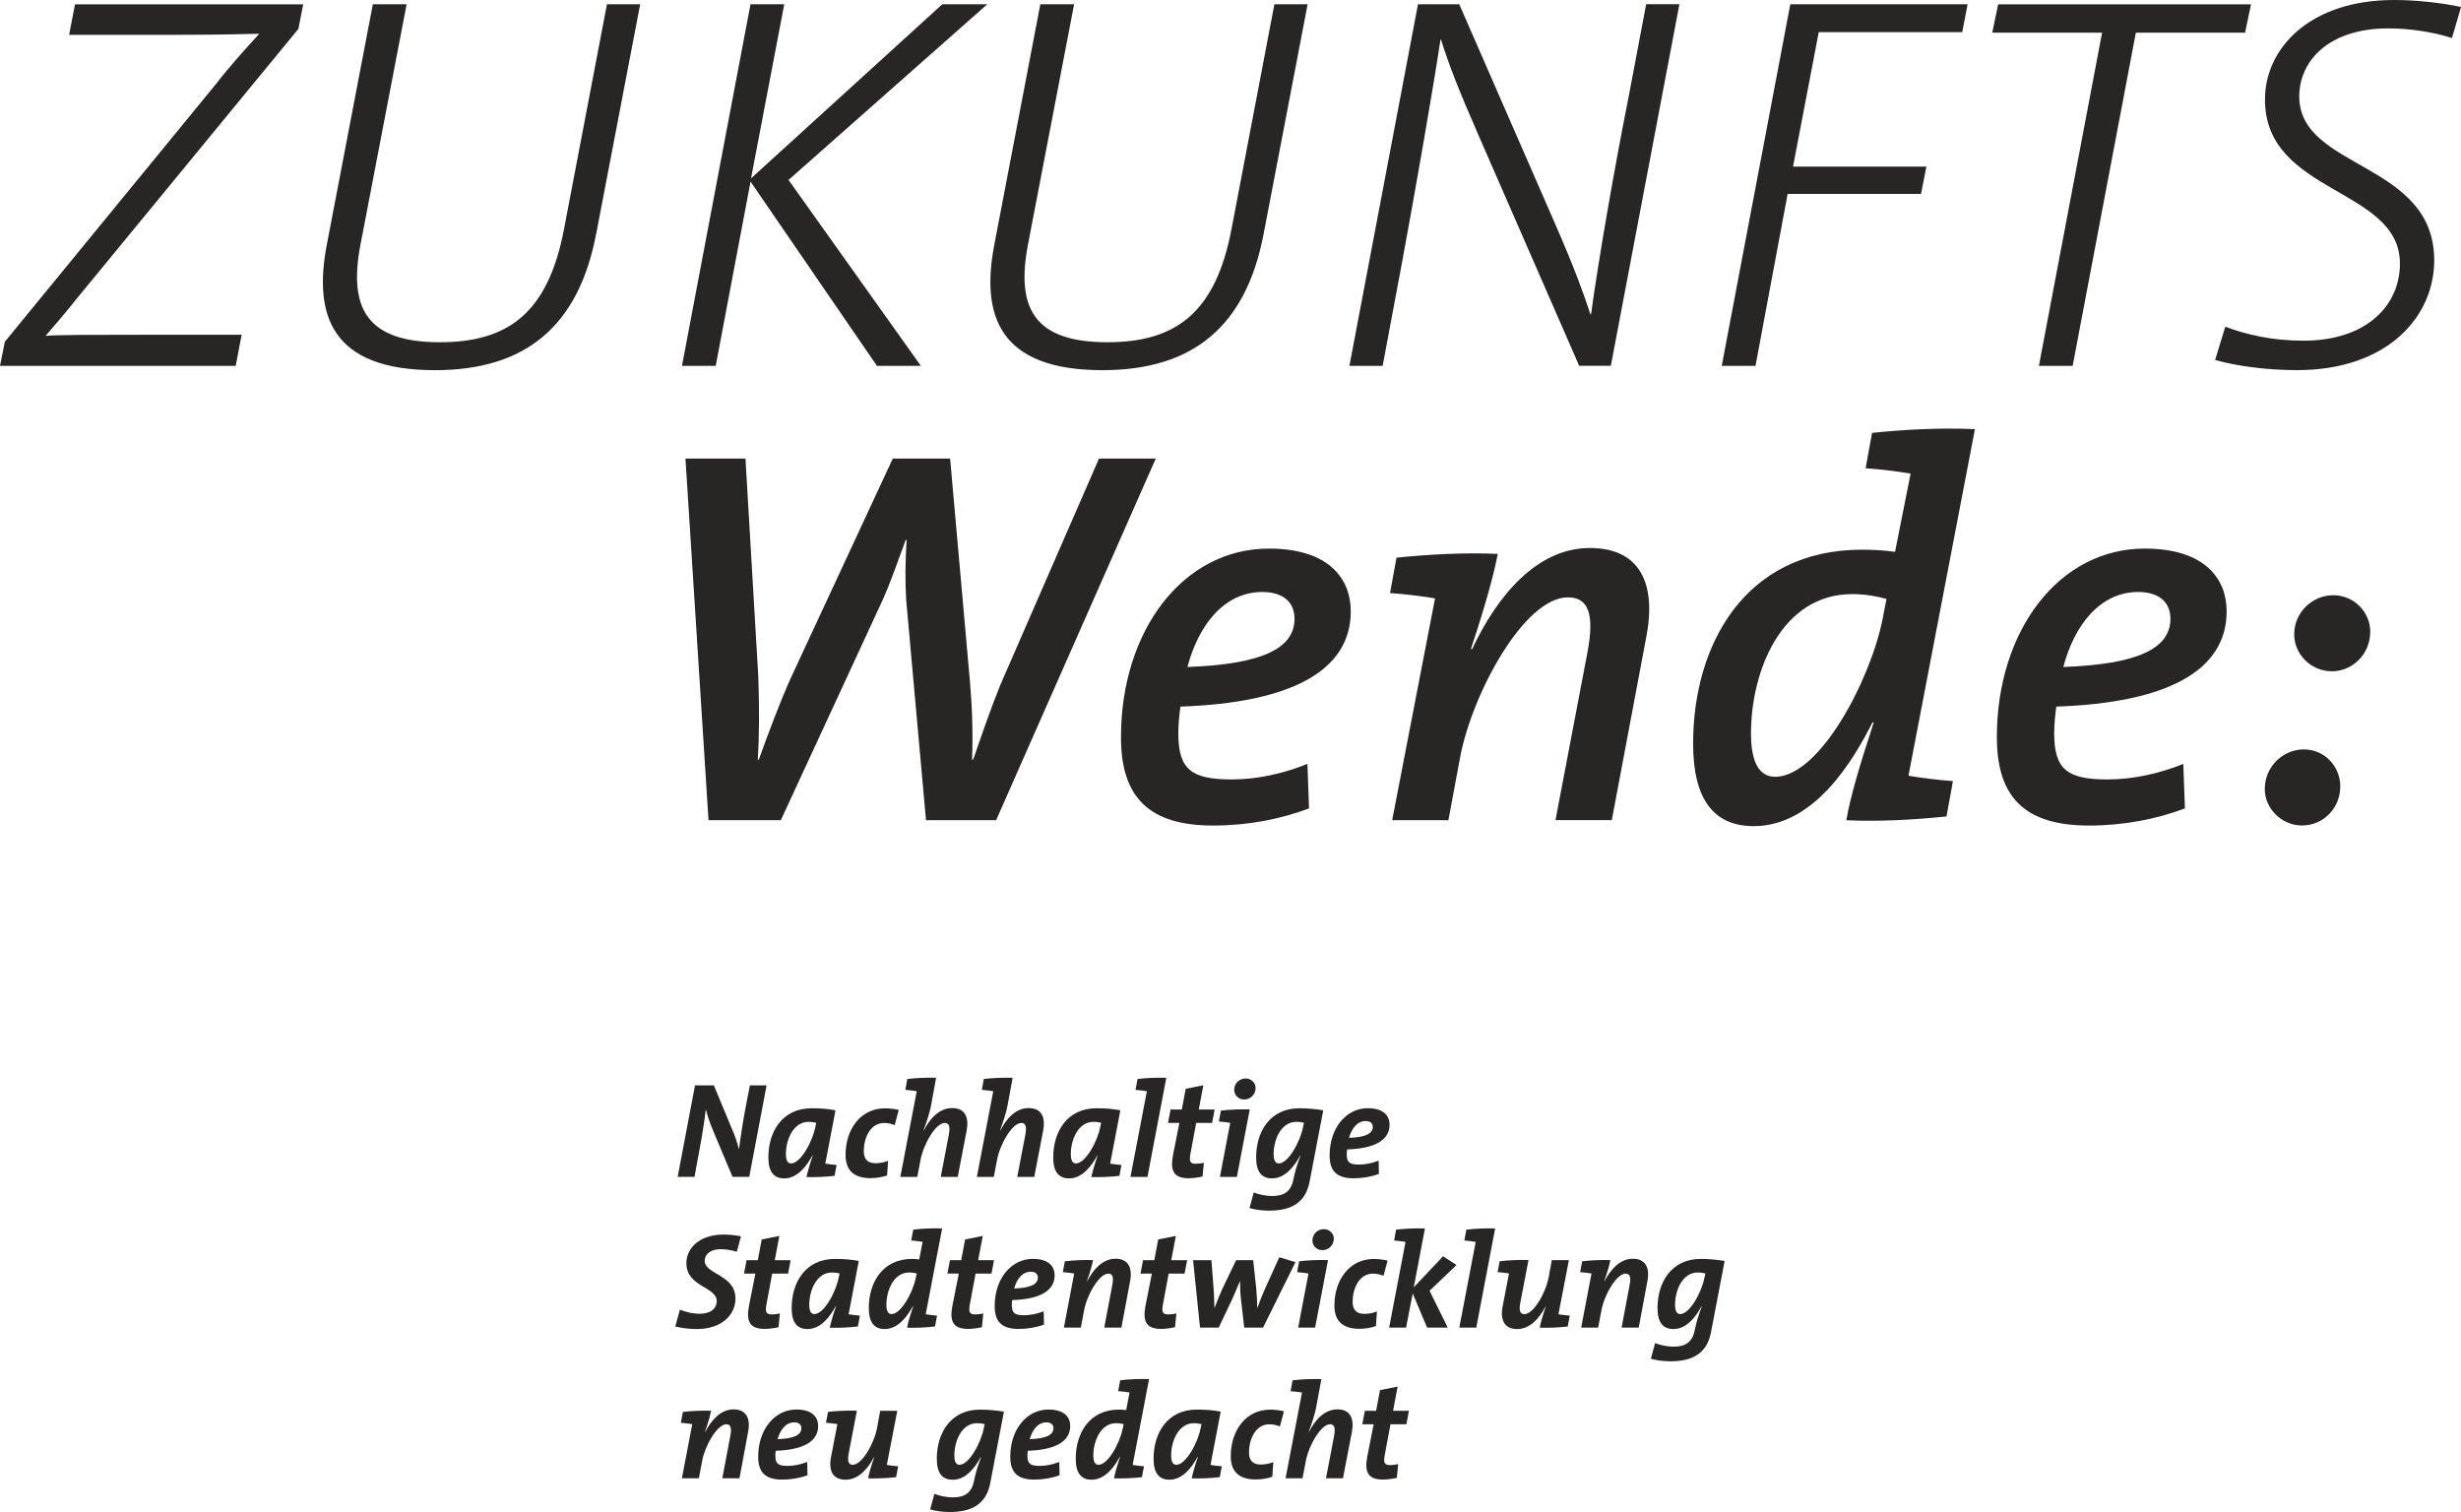
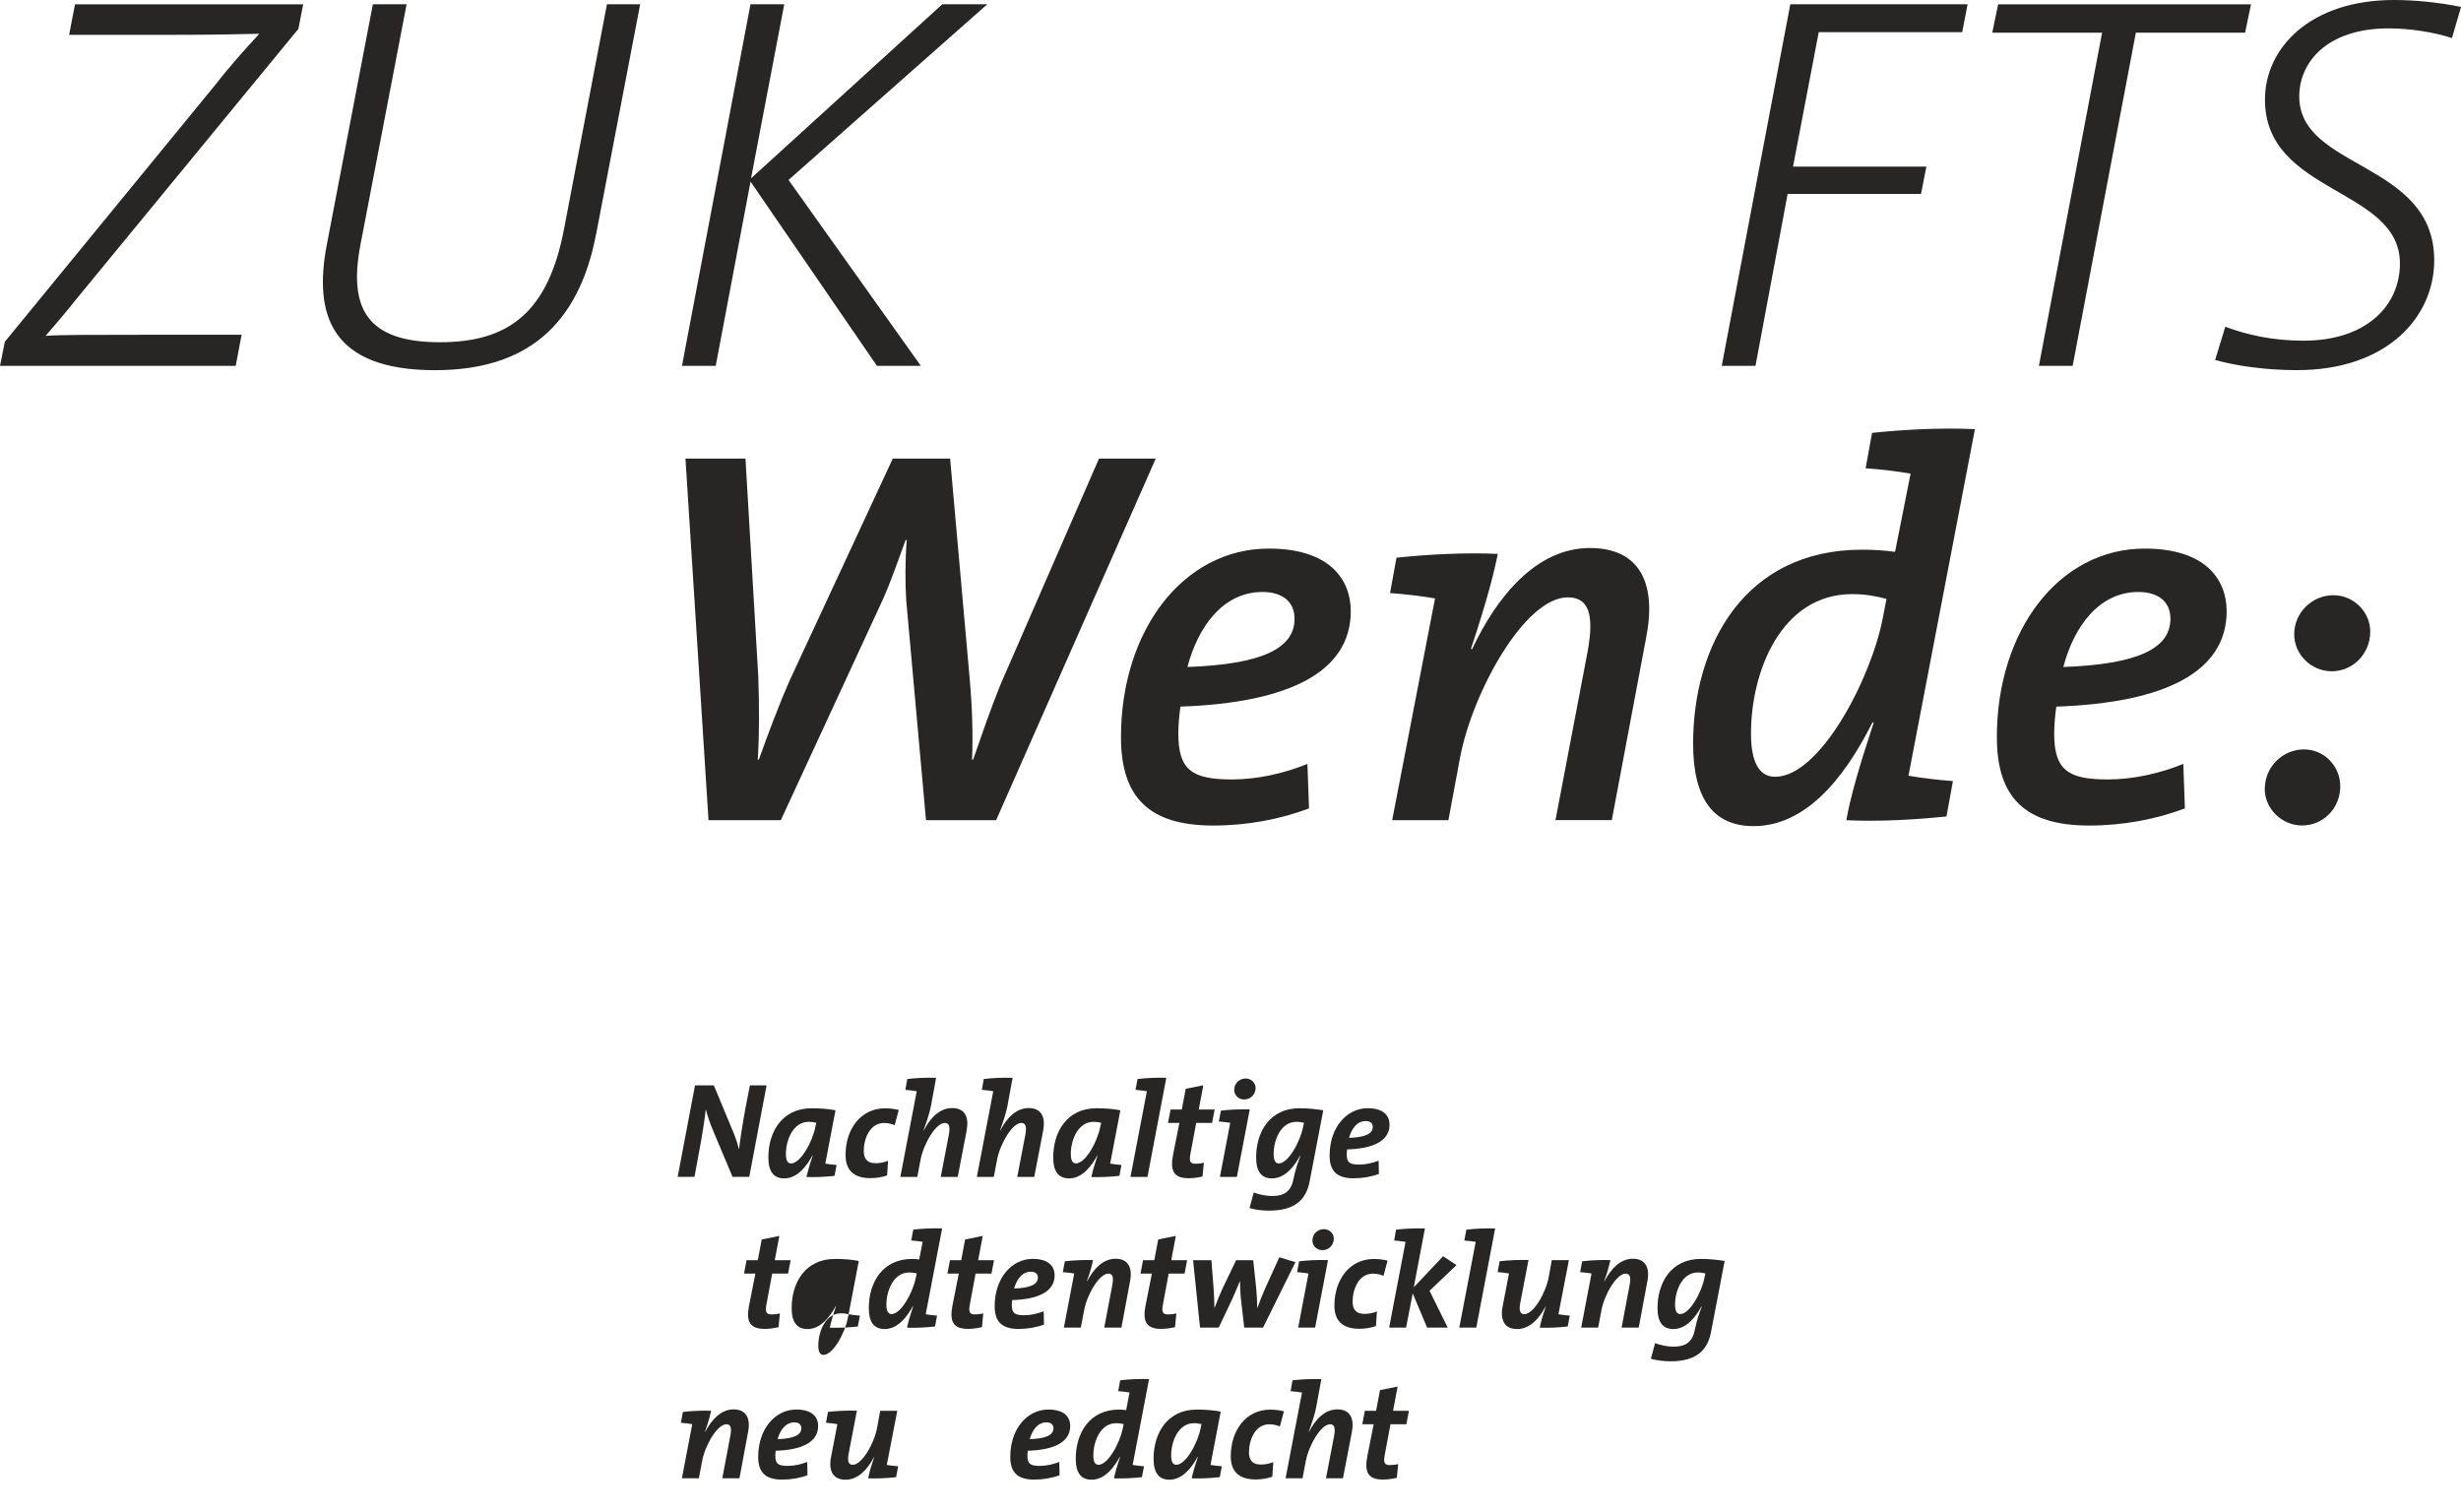
<svg xmlns="http://www.w3.org/2000/svg" id="Ebene_2" data-name="Ebene 2" viewBox="0 0 508.17 312.22">
  <defs>
    <style>
      .cls-1 {
        fill: #272624;
        stroke-width: 0px;
      }
    </style>
  </defs>
  <g id="Ebene_7" data-name="Ebene 7">
    <g>
      <g>
        <path class="cls-1" d="M205.7,169.36h-14.49l-4.09-45.46c-.22-3.65-.22-8.19.11-12.39h-.22c-1.66,4.42-3.1,8.74-4.76,12.39l-21.02,45.46h-14.93l-4.76-74.66h12.39l2.65,45.02c.22,6.42.22,11.84-.11,17.14h.22c1.88-5.2,3.98-10.95,6.53-16.7l21.13-45.46h11.84l4.09,46.01c.44,4.98.66,10.84.44,16.15h.22c1.77-5.09,3.54-10.29,5.64-15.48l20.35-46.68h11.72l-32.96,74.66Z" />
        <path class="cls-1" d="M270.3,166.93c-5.86,2.21-12.61,3.54-19.8,3.54-13.27,0-19.03-5.86-19.03-18.25,0-22.01,12.83-38.94,30.53-38.94,12.61,0,16.92,6.42,16.92,12.94,0,12.39-12.5,18.91-35.17,19.69-.22,1.44-.44,3.76-.44,5.53,0,7.52,2.77,9.51,11.06,9.51,5.2,0,10.73-1.22,15.6-3.21l.33,9.18ZM260.68,122.24c-8.07,0-13.27,7.08-15.49,15.49,15.49-.55,22.12-3.87,22.12-9.96,0-3.65-2.65-5.53-6.64-5.53Z" />
        <path class="cls-1" d="M321.19,169.36l6.64-34.84c1.44-7.85.11-11.17-4.09-11.17-8.96,0-19.69,19.69-22.23,32.96l-2.43,13.05h-11.61l8.85-45.79c-2.43-.44-6.08-.88-9.29-1.11l1.33-7.3c6.19-.66,14.38-1.11,20.91-.78-.66,3.43-2.1,9.29-5.53,19.58l.22.11c5.09-10.84,13.27-20.91,24.33-20.91,10.4,0,13.83,7.41,11.61,18.58l-7.08,37.61h-11.61Z" />
        <path class="cls-1" d="M394.08,160.18c2.43.44,6.08.88,9.18,1.11l-1.33,7.3c-6.19.66-14.05,1.11-20.68.78.77-4.54,2.65-11.06,5.64-20.13l-.22-.11c-4.2,8.3-12.17,21.46-24.56,21.46-8.07,0-12.5-5.31-12.5-17.04,0-20.46,10.73-40.04,34.84-40.04,2.32,0,4.31.11,6.86.44l3.21-16.15c-2.54-.44-6.08-.88-9.29-1.11l1.33-7.3c6.19-.66,14.16-1.11,21.24-.77l-13.72,71.56ZM389.55,123.68c-1.99-.55-4.31-1-7.08-1-14.71,0-20.91,16.04-20.91,28.76,0,6.3,1.88,8.96,4.98,8.96,9.29,0,19.8-20.24,22.23-32.74l.77-3.98Z" />
        <path class="cls-1" d="M451.16,166.93c-5.86,2.21-12.61,3.54-19.8,3.54-13.27,0-19.03-5.86-19.03-18.25,0-22.01,12.83-38.94,30.53-38.94,12.61,0,16.92,6.42,16.92,12.94,0,12.39-12.5,18.91-35.17,19.69-.22,1.44-.44,3.76-.44,5.53,0,7.52,2.77,9.51,11.06,9.51,5.2,0,10.73-1.22,15.6-3.21l.33,9.18ZM441.54,122.24c-8.07,0-13.27,7.08-15.49,15.49,15.49-.55,22.12-3.87,22.12-9.96,0-3.65-2.65-5.53-6.64-5.53Z" />
        <path class="cls-1" d="M475.39,170.46c-4.31,0-7.74-3.54-7.74-7.52,0-4.65,3.76-8.19,8.07-8.19s7.52,3.54,7.52,7.63c0,4.54-3.54,8.07-7.85,8.07ZM481.47,138.61c-4.31,0-7.74-3.54-7.74-7.63,0-4.54,3.76-8.07,8.07-8.07s7.63,3.54,7.63,7.52c0,4.65-3.65,8.19-7.96,8.19Z" />
      </g>
      <g>
        <path class="cls-1" d="M61.61,5.97L15.71,61.83c-2.1,2.65-4.09,4.98-6.3,7.52,2.54-.22,10.18-.22,19.91-.22h20.57l-1.22,6.42H0l1-4.98L44.58,17.37c2.99-3.87,5.75-6.86,8.96-10.4-4.2.11-9.51.22-17.37.22H14.27l1.22-6.3h47.12l-1,5.09Z" />
        <path class="cls-1" d="M123.11,48.23c-3.65,19.25-14.71,28.21-33.29,28.21-21.46,0-25.11-11.39-22.34-25.88L76.99.88h6.97l-9.51,49.55c-2.54,13.16,1.22,20.24,16.37,20.24,13.94,0,22.34-5.86,25.66-23.45L125.33.88h6.86l-9.07,47.34Z" />
        <path class="cls-1" d="M162.83,37.17l27.32,38.38h-9.07l-26.1-38.05-7.19,38.05h-6.97L154.97.88h6.97l-6.86,35.95L194.57.88h9.29l-41.04,36.28Z" />
-         <path class="cls-1" d="M260.94,48.23c-3.65,19.25-14.71,28.21-33.29,28.21-21.46,0-25.11-11.39-22.34-25.88L214.82.88h6.97l-9.51,49.55c-2.54,13.16,1.22,20.24,16.37,20.24,13.94,0,22.34-5.86,25.66-23.45L263.15.88h6.86l-9.07,47.34Z" />
-         <path class="cls-1" d="M326.09,75.55l-20.91-47.89c-4.31-9.84-6.08-14.6-7.63-19.47h-.11c-1.33,9.07-5.31,31.86-7.96,46.12l-3.98,21.24h-6.86L292.8.88h8.52l19.8,45.35c4.2,9.62,5.86,14.38,7.3,18.69h.11c1.44-10.62,4.76-29.86,7.74-44.8l3.65-19.25h6.86l-14.16,74.66h-6.53Z" />
        <path class="cls-1" d="M405.19,6.64h-29.64l-5.31,27.76h27.54l-1.11,5.64h-27.54l-6.64,35.51h-6.97L369.68.88h36.61l-1.11,5.75Z" />
        <path class="cls-1" d="M463.59,6.75h-22.56l-13.05,68.8h-6.97l13.05-68.8h-22.68l1.22-5.86h52.21l-1.22,5.86Z" />
        <path class="cls-1" d="M506.29,7.85c-3.76-1.22-8.74-1.99-13.05-1.99-12.83,0-18.47,7.08-18.47,14.05,0,15.15,27.87,13.38,27.87,33.85,0,11.61-9.62,22.67-28.32,22.67-6.53,0-12.61-.88-16.92-2.1l2.1-6.86c4.42,1.66,9.73,2.88,16.15,2.88,13.05,0,19.91-7.3,19.91-15.93,0-15.71-27.87-14.27-27.87-33.85,0-10.62,9.29-20.57,26.66-20.57,4.53,0,9.62.55,13.83,1.44l-1.88,6.42Z" />
      </g>
      <g>
        <path class="cls-1" d="M151.27,243.03l-4.03-9.58c-.73-1.71-1.12-3-1.46-4.26h-.06c-.2,1.9-.78,5.63-1.37,8.68l-.95,5.15h-3.47l3.58-18.9h3.89l3.72,8.96c.73,1.68,1.15,2.97,1.43,4.14h.06c.25-2.07.76-5.4,1.34-8.51l.9-4.59h3.44l-3.58,18.9h-3.44Z" />
        <path class="cls-1" d="M170.43,240.28c.62.11,1.54.22,2.32.28l-.42,2.24c-1.79.22-3.92.31-5.8.25.25-1.12.64-2.52,1.29-4.45h-.06c-1.12,2.07-3.05,4.73-5.82,4.73-2.16,0-3.28-1.37-3.28-4.34,0-5.26,2.83-10.14,8.93-10.14,1.68,0,3.36.11,4.93.42l-2.1,11ZM168.55,231.85c-.45-.11-.95-.2-1.57-.2-3.22,0-4.7,3.75-4.7,6.66,0,1.34.39,1.93,1.06,1.93,1.99,0,4.45-4.56,5.01-7.5l.2-.9Z" />
        <path class="cls-1" d="M183.17,242.72c-.98.34-2.18.56-3.42.56-3.7,0-5.15-1.88-5.15-4.79,0-5.32,3.11-9.63,8.15-9.63,1.06,0,1.96.14,2.83.34l-.84,3.14c-.64-.28-1.4-.45-2.18-.45-2.94,0-4.2,3.22-4.2,5.82,0,1.32.53,2.49,2.44,2.49.9,0,1.85-.2,2.58-.5l-.2,3.02Z" />
        <path class="cls-1" d="M197.75,243.03h-3.5l1.68-8.74c.31-1.71.03-2.41-.84-2.41-1.88,0-4.4,4.37-5.01,7.62l-.67,3.53h-3.5l3.39-17.7c-.64-.11-1.57-.22-2.35-.28l.39-2.24c1.79-.22,3.95-.31,5.96-.25l-1.09,5.91c-.25,1.23-.67,2.63-1.51,4.96h.06c1.26-2.46,3.19-4.62,5.85-4.62s3.5,1.9,3,4.62l-1.85,9.6Z" />
        <path class="cls-1" d="M213.55,243.03h-3.5l1.68-8.74c.31-1.71.03-2.41-.84-2.41-1.88,0-4.4,4.37-5.01,7.62l-.67,3.53h-3.5l3.39-17.7c-.64-.11-1.57-.22-2.35-.28l.39-2.24c1.79-.22,3.95-.31,5.96-.25l-1.09,5.91c-.25,1.23-.67,2.63-1.51,4.96h.06c1.26-2.46,3.19-4.62,5.85-4.62s3.5,1.9,3,4.62l-1.85,9.6Z" />
        <path class="cls-1" d="M229.25,240.28c.62.11,1.54.22,2.32.28l-.42,2.24c-1.79.22-3.92.31-5.8.25.25-1.12.64-2.52,1.29-4.45h-.06c-1.12,2.07-3.05,4.73-5.82,4.73-2.16,0-3.28-1.37-3.28-4.34,0-5.26,2.83-10.14,8.93-10.14,1.68,0,3.36.11,4.93.42l-2.1,11ZM227.38,231.85c-.45-.11-.95-.2-1.57-.2-3.22,0-4.7,3.75-4.7,6.66,0,1.34.39,1.93,1.06,1.93,1.99,0,4.45-4.56,5.01-7.5l.2-.9Z" />
        <path class="cls-1" d="M236.93,243.03h-3.5l3.39-17.7c-.64-.11-1.54-.22-2.35-.28l.42-2.24c1.79-.22,3.92-.31,5.94-.25l-3.89,20.47Z" />
        <path class="cls-1" d="M248.32,242.94c-.92.22-2.02.36-2.86.36-3,0-3.89-1.43-3.25-4.76l1.32-6.66h-2.35l.53-2.77h2.32l.81-4.28,3.64-.73-.95,5.01h3.28l-.53,2.77h-3.28l-1.18,6.33c-.31,1.62-.06,2.1,1.06,2.1.64,0,1.2-.08,1.71-.2l-.28,2.83Z" />
        <path class="cls-1" d="M255.4,243.03h-3.5l2.13-11.17c-.62-.11-1.54-.22-2.35-.28l.42-2.24c1.79-.22,3.95-.31,5.96-.25l-2.66,13.94ZM256.92,227.04c-1.23,0-2.07-.95-2.07-1.99,0-1.37,1.12-2.35,2.35-2.35s2.07.95,2.07,1.96c0,1.4-1.12,2.38-2.35,2.38Z" />
        <path class="cls-1" d="M270.44,243.89c-.7,3.84-3.08,6.1-8.34,6.1-1.57,0-2.97-.2-4.09-.53l.87-3.22c1.09.42,2.52.73,3.81.73,2.55,0,3.92-1.01,4.4-3.5.31-1.6.73-2.91,1.43-4.79l-.06-.03c-1.09,2.02-3.02,4.68-5.8,4.68-2.16,0-3.28-1.37-3.28-4.34,0-5.26,2.83-10.14,8.93-10.14,1.79,0,3.36.17,4.93.42l-2.8,14.62ZM269.26,231.85c-.45-.11-.95-.2-1.57-.2-3.22,0-4.7,3.75-4.7,6.66,0,1.34.39,1.93,1.06,1.93,1.99,0,4.45-4.56,5.01-7.5l.2-.9Z" />
        <path class="cls-1" d="M284.72,242.41c-1.57.59-3.39.9-5.24.9-3.56,0-4.93-1.62-4.93-4.7,0-5.82,3.53-9.77,7.87-9.77,3.44,0,4.51,1.71,4.51,3.39,0,3.33-3.3,4.96-8.76,5.12-.06.28-.08.76-.08,1.09,0,1.6.62,2.04,2.55,2.04,1.32,0,2.74-.31,4.03-.81l.06,2.74ZM282,231.49c-1.82,0-2.94,1.65-3.44,3.47,3.39-.11,4.9-.87,4.9-2.27,0-.78-.56-1.2-1.46-1.2Z" />
-         <path class="cls-1" d="M152.14,258.48c-.98-.31-2.21-.53-3.33-.53-2.18,0-3.3,1.12-3.3,2.38,0,2.86,6.36,2.83,6.36,7.84,0,3.19-2.72,6.27-7.98,6.27-1.6,0-3.19-.22-4.45-.53l.95-3.47c1.18.48,2.6.84,4.14.84,2.32,0,3.47-1.18,3.47-2.6,0-3.02-6.27-2.91-6.27-7.84,0-3.16,2.77-5.91,7.7-5.91,1.12,0,2.49.14,3.58.36l-.87,3.19Z" />
        <path class="cls-1" d="M160.77,274.05c-.92.22-2.02.36-2.86.36-3,0-3.89-1.43-3.25-4.76l1.32-6.66h-2.35l.53-2.77h2.32l.81-4.28,3.64-.73-.95,5.01h3.28l-.53,2.77h-3.28l-1.18,6.33c-.31,1.62-.06,2.1,1.06,2.1.64,0,1.2-.08,1.71-.2l-.28,2.83Z" />
-         <path class="cls-1" d="M175.24,271.39c.62.11,1.54.22,2.32.28l-.42,2.24c-1.79.22-3.92.31-5.8.25.25-1.12.64-2.52,1.29-4.45h-.06c-1.12,2.07-3.05,4.73-5.82,4.73-2.16,0-3.28-1.37-3.28-4.34,0-5.26,2.83-10.14,8.93-10.14,1.68,0,3.36.11,4.93.42l-2.1,11ZM173.37,262.96c-.45-.11-.95-.2-1.57-.2-3.22,0-4.7,3.75-4.7,6.66,0,1.34.39,1.93,1.06,1.93,1.99,0,4.45-4.56,5.01-7.5l.2-.9Z" />
+         <path class="cls-1" d="M175.24,271.39c.62.11,1.54.22,2.32.28l-.42,2.24c-1.79.22-3.92.31-5.8.25.25-1.12.64-2.52,1.29-4.45h-.06c-1.12,2.07-3.05,4.73-5.82,4.73-2.16,0-3.28-1.37-3.28-4.34,0-5.26,2.83-10.14,8.93-10.14,1.68,0,3.36.11,4.93.42l-2.1,11Zc-.45-.11-.95-.2-1.57-.2-3.22,0-4.7,3.75-4.7,6.66,0,1.34.39,1.93,1.06,1.93,1.99,0,4.45-4.56,5.01-7.5l.2-.9Z" />
        <path class="cls-1" d="M191.17,271.39c.62.11,1.54.22,2.32.28l-.42,2.24c-1.79.22-3.92.31-5.77.25.2-1.09.62-2.52,1.26-4.45h-.06c-1.12,2.07-3.05,4.73-5.82,4.73-2.16,0-3.28-1.37-3.28-4.34,0-5.26,2.83-10.14,8.93-10.14.48,0,.9.03,1.48.11l.7-3.64c-.64-.11-1.54-.22-2.35-.28l.42-2.24c1.79-.22,3.95-.31,5.96-.25l-3.39,17.72ZM189.3,262.96c-.45-.11-.95-.2-1.57-.2-3.22,0-4.7,3.75-4.7,6.66,0,1.34.39,1.93,1.06,1.93,1.99,0,4.45-4.56,5.01-7.5l.2-.9Z" />
        <path class="cls-1" d="M202.77,274.05c-.92.22-2.02.36-2.86.36-3,0-3.89-1.43-3.25-4.76l1.32-6.66h-2.35l.53-2.77h2.32l.81-4.28,3.64-.73-.95,5.01h3.28l-.53,2.77h-3.28l-1.18,6.33c-.31,1.62-.06,2.1,1.06,2.1.64,0,1.2-.08,1.71-.2l-.28,2.83Z" />
        <path class="cls-1" d="M215.56,273.52c-1.57.59-3.39.9-5.24.9-3.56,0-4.93-1.62-4.93-4.7,0-5.82,3.53-9.77,7.87-9.77,3.44,0,4.51,1.71,4.51,3.39,0,3.33-3.3,4.96-8.76,5.12-.06.28-.08.76-.08,1.09,0,1.6.62,2.04,2.55,2.04,1.32,0,2.74-.31,4.03-.81l.06,2.74ZM212.85,262.6c-1.82,0-2.94,1.65-3.44,3.47,3.39-.11,4.9-.87,4.9-2.27,0-.78-.56-1.2-1.46-1.2Z" />
        <path class="cls-1" d="M228.02,274.14l1.65-8.74c.34-1.71.06-2.41-.81-2.41-1.88,0-4.42,4.37-5.01,7.62l-.67,3.53h-3.5l2.13-11.17c-.62-.11-1.54-.22-2.35-.28l.42-2.24c1.79-.22,3.98-.31,5.82-.25-.17.84-.48,2.16-1.26,4.34h.06c1.29-2.46,3.22-4.62,5.85-4.62s3.53,1.9,3,4.62l-1.79,9.6h-3.53Z" />
        <path class="cls-1" d="M242.64,274.05c-.92.22-2.02.36-2.86.36-3,0-3.89-1.43-3.25-4.76l1.32-6.66h-2.35l.53-2.77h2.32l.81-4.28,3.64-.73-.95,5.01h3.28l-.53,2.77h-3.28l-1.18,6.33c-.31,1.62-.06,2.1,1.06,2.1.64,0,1.2-.08,1.71-.2l-.28,2.83Z" />
        <path class="cls-1" d="M260.78,274.14h-3.86l-.73-6.33c-.08-1.04-.14-2.18-.14-3.25h-.03c-.48,1.2-1.06,2.49-1.57,3.67l-2.8,5.91h-3.86l-1.43-13.92h3.78l.45,5.8c.08,1.29.17,2.72.17,3.98h.06c.48-1.32,1.09-2.77,1.65-4l2.77-5.77h3.53l.62,5.77c.14,1.54.2,2.77.2,4.03h.06c.48-1.34.98-2.58,1.6-4l2.91-6.41,3.33,1.01-6.69,13.52Z" />
        <path class="cls-1" d="M271.56,274.14h-3.5l2.13-11.17c-.62-.11-1.54-.22-2.35-.28l.42-2.24c1.79-.22,3.95-.31,5.96-.25l-2.66,13.94ZM273.07,258.15c-1.23,0-2.07-.95-2.07-1.99,0-1.37,1.12-2.35,2.35-2.35s2.07.95,2.07,1.96c0,1.4-1.12,2.38-2.35,2.38Z" />
        <path class="cls-1" d="M284.11,273.83c-.98.34-2.18.56-3.42.56-3.7,0-5.15-1.88-5.15-4.79,0-5.32,3.11-9.63,8.15-9.63,1.06,0,1.96.14,2.83.34l-.84,3.14c-.64-.28-1.4-.45-2.18-.45-2.94,0-4.2,3.22-4.2,5.82,0,1.32.53,2.49,2.44,2.49.9,0,1.85-.2,2.58-.5l-.2,3.02Z" />
        <path class="cls-1" d="M295.19,266.55l3.75,7.59h-4.26l-2.97-7.06-1.37,7.06h-3.5l3.39-17.7c-.64-.11-1.57-.22-2.35-.28l.39-2.24c1.79-.22,3.95-.31,5.96-.25l-2.3,12.15,6.05-6.41,2.77,1.82-5.57,5.32Z" />
        <path class="cls-1" d="M304.83,274.14h-3.5l3.39-17.7c-.64-.11-1.54-.22-2.35-.28l.42-2.24c1.79-.22,3.92-.31,5.94-.25l-3.89,20.47Z" />
        <path class="cls-1" d="M321.82,271.39c.62.11,1.54.22,2.32.28l-.42,2.24c-1.79.22-3.92.31-5.77.25.14-.84.48-2.16,1.23-4.34h-.06c-1.29,2.46-3.22,4.62-5.85,4.62s-3.53-1.9-3-4.62l1.32-6.86c-.62-.11-1.54-.22-2.35-.28l.42-2.24c1.85-.22,4.06-.31,5.96-.25l-1.68,8.76c-.34,1.71-.06,2.41.84,2.41,1.88,0,4.4-4.37,5.01-7.62l.64-3.53h3.53l-2.16,11.17Z" />
        <path class="cls-1" d="M334.84,274.14l1.65-8.74c.34-1.71.06-2.41-.81-2.41-1.88,0-4.42,4.37-5.01,7.62l-.67,3.53h-3.5l2.13-11.17c-.62-.11-1.54-.22-2.35-.28l.42-2.24c1.79-.22,3.98-.31,5.82-.25-.17.84-.48,2.16-1.26,4.34h.06c1.29-2.46,3.22-4.62,5.85-4.62s3.53,1.9,3,4.62l-1.79,9.6h-3.53Z" />
        <path class="cls-1" d="M353.32,275c-.7,3.84-3.08,6.1-8.34,6.1-1.57,0-2.97-.2-4.09-.53l.87-3.22c1.09.42,2.52.73,3.81.73,2.55,0,3.92-1.01,4.4-3.5.31-1.6.73-2.91,1.43-4.79l-.06-.03c-1.09,2.02-3.02,4.68-5.8,4.68-2.16,0-3.28-1.37-3.28-4.34,0-5.26,2.83-10.14,8.93-10.14,1.79,0,3.36.17,4.93.42l-2.8,14.62ZM352.15,262.96c-.45-.11-.95-.2-1.57-.2-3.22,0-4.7,3.75-4.7,6.66,0,1.34.39,1.93,1.06,1.93,1.99,0,4.45-4.56,5.01-7.5l.2-.9Z" />
        <path class="cls-1" d="M149.15,305.25l1.65-8.74c.34-1.71.06-2.41-.81-2.41-1.88,0-4.42,4.37-5.01,7.62l-.67,3.53h-3.5l2.13-11.17c-.62-.11-1.54-.22-2.35-.28l.42-2.24c1.79-.22,3.98-.31,5.82-.25-.17.84-.48,2.16-1.26,4.34h.06c1.29-2.46,3.22-4.62,5.85-4.62s3.53,1.9,3,4.62l-1.79,9.6h-3.53Z" />
        <path class="cls-1" d="M166.73,304.63c-1.57.59-3.39.9-5.24.9-3.56,0-4.93-1.62-4.93-4.7,0-5.82,3.53-9.77,7.87-9.77,3.44,0,4.51,1.71,4.51,3.39,0,3.33-3.3,4.96-8.76,5.12-.06.28-.08.76-.08,1.09,0,1.6.62,2.04,2.55,2.04,1.32,0,2.74-.31,4.03-.81l.06,2.74ZM164.01,293.71c-1.82,0-2.94,1.65-3.44,3.47,3.39-.11,4.9-.87,4.9-2.27,0-.78-.56-1.2-1.46-1.2Z" />
        <path class="cls-1" d="M183.14,302.5c.62.11,1.54.22,2.32.28l-.42,2.24c-1.79.22-3.92.31-5.77.25.14-.84.48-2.16,1.23-4.34h-.06c-1.29,2.46-3.22,4.62-5.85,4.62s-3.53-1.9-3-4.62l1.32-6.86c-.62-.11-1.54-.22-2.35-.28l.42-2.24c1.85-.22,4.06-.31,5.96-.25l-1.68,8.76c-.34,1.71-.06,2.41.84,2.41,1.88,0,4.4-4.37,5.01-7.62l.64-3.53h3.53l-2.16,11.17Z" />
-         <path class="cls-1" d="M204.5,306.12c-.7,3.84-3.08,6.1-8.34,6.1-1.57,0-2.97-.2-4.09-.53l.87-3.22c1.09.42,2.52.73,3.81.73,2.55,0,3.92-1.01,4.4-3.5.31-1.6.73-2.91,1.43-4.79l-.06-.03c-1.09,2.02-3.02,4.68-5.8,4.68-2.16,0-3.28-1.37-3.28-4.34,0-5.26,2.83-10.14,8.93-10.14,1.79,0,3.36.17,4.93.42l-2.8,14.62ZM203.33,294.08c-.45-.11-.95-.2-1.57-.2-3.22,0-4.7,3.75-4.7,6.66,0,1.34.39,1.93,1.06,1.93,1.99,0,4.45-4.56,5.01-7.5l.2-.9Z" />
        <path class="cls-1" d="M218.78,304.63c-1.57.59-3.39.9-5.24.9-3.56,0-4.93-1.62-4.93-4.7,0-5.82,3.53-9.77,7.87-9.77,3.44,0,4.51,1.71,4.51,3.39,0,3.33-3.3,4.96-8.76,5.12-.06.28-.08.76-.08,1.09,0,1.6.62,2.04,2.55,2.04,1.32,0,2.74-.31,4.03-.81l.06,2.74ZM216.07,293.71c-1.82,0-2.94,1.65-3.44,3.47,3.39-.11,4.9-.87,4.9-2.27,0-.78-.56-1.2-1.46-1.2Z" />
        <path class="cls-1" d="M233.9,302.5c.62.11,1.54.22,2.32.28l-.42,2.24c-1.79.22-3.92.31-5.77.25.2-1.09.62-2.52,1.26-4.45h-.06c-1.12,2.07-3.05,4.73-5.82,4.73-2.16,0-3.28-1.37-3.28-4.34,0-5.26,2.83-10.14,8.93-10.14.48,0,.9.03,1.48.11l.7-3.64c-.64-.11-1.54-.22-2.35-.28l.42-2.24c1.79-.22,3.95-.31,5.96-.25l-3.39,17.72ZM232.03,294.08c-.45-.11-.95-.2-1.57-.2-3.22,0-4.7,3.75-4.7,6.66,0,1.34.39,1.93,1.06,1.93,1.99,0,4.45-4.56,5.01-7.5l.2-.9Z" />
        <path class="cls-1" d="M249.97,302.5c.62.11,1.54.22,2.32.28l-.42,2.24c-1.79.22-3.92.31-5.8.25.25-1.12.64-2.52,1.29-4.45h-.06c-1.12,2.07-3.05,4.73-5.82,4.73-2.16,0-3.28-1.37-3.28-4.34,0-5.26,2.83-10.14,8.93-10.14,1.68,0,3.36.11,4.93.42l-2.1,11ZM248.1,294.08c-.45-.11-.95-.2-1.57-.2-3.22,0-4.7,3.75-4.7,6.66,0,1.34.39,1.93,1.06,1.93,1.99,0,4.45-4.56,5.01-7.5l.2-.9Z" />
        <path class="cls-1" d="M262.71,304.94c-.98.34-2.18.56-3.42.56-3.7,0-5.15-1.88-5.15-4.79,0-5.32,3.11-9.63,8.15-9.63,1.06,0,1.96.14,2.83.34l-.84,3.14c-.64-.28-1.4-.45-2.18-.45-2.94,0-4.2,3.22-4.2,5.82,0,1.32.53,2.49,2.44,2.49.9,0,1.85-.2,2.58-.5l-.2,3.02Z" />
        <path class="cls-1" d="M277.3,305.25h-3.5l1.68-8.74c.31-1.71.03-2.41-.84-2.41-1.88,0-4.4,4.37-5.01,7.62l-.67,3.53h-3.5l3.39-17.7c-.64-.11-1.57-.22-2.35-.28l.39-2.24c1.79-.22,3.95-.31,5.96-.25l-1.09,5.91c-.25,1.23-.67,2.63-1.51,4.96h.06c1.26-2.46,3.19-4.62,5.85-4.62s3.5,1.9,3,4.62l-1.85,9.6Z" />
        <path class="cls-1" d="M288.44,305.16c-.92.22-2.02.36-2.86.36-3,0-3.89-1.43-3.25-4.76l1.32-6.66h-2.35l.53-2.77h2.32l.81-4.28,3.64-.73-.95,5.01h3.28l-.53,2.77h-3.28l-1.18,6.33c-.31,1.62-.06,2.1,1.06,2.1.64,0,1.2-.08,1.71-.2l-.28,2.83Z" />
      </g>
    </g>
  </g>
</svg>